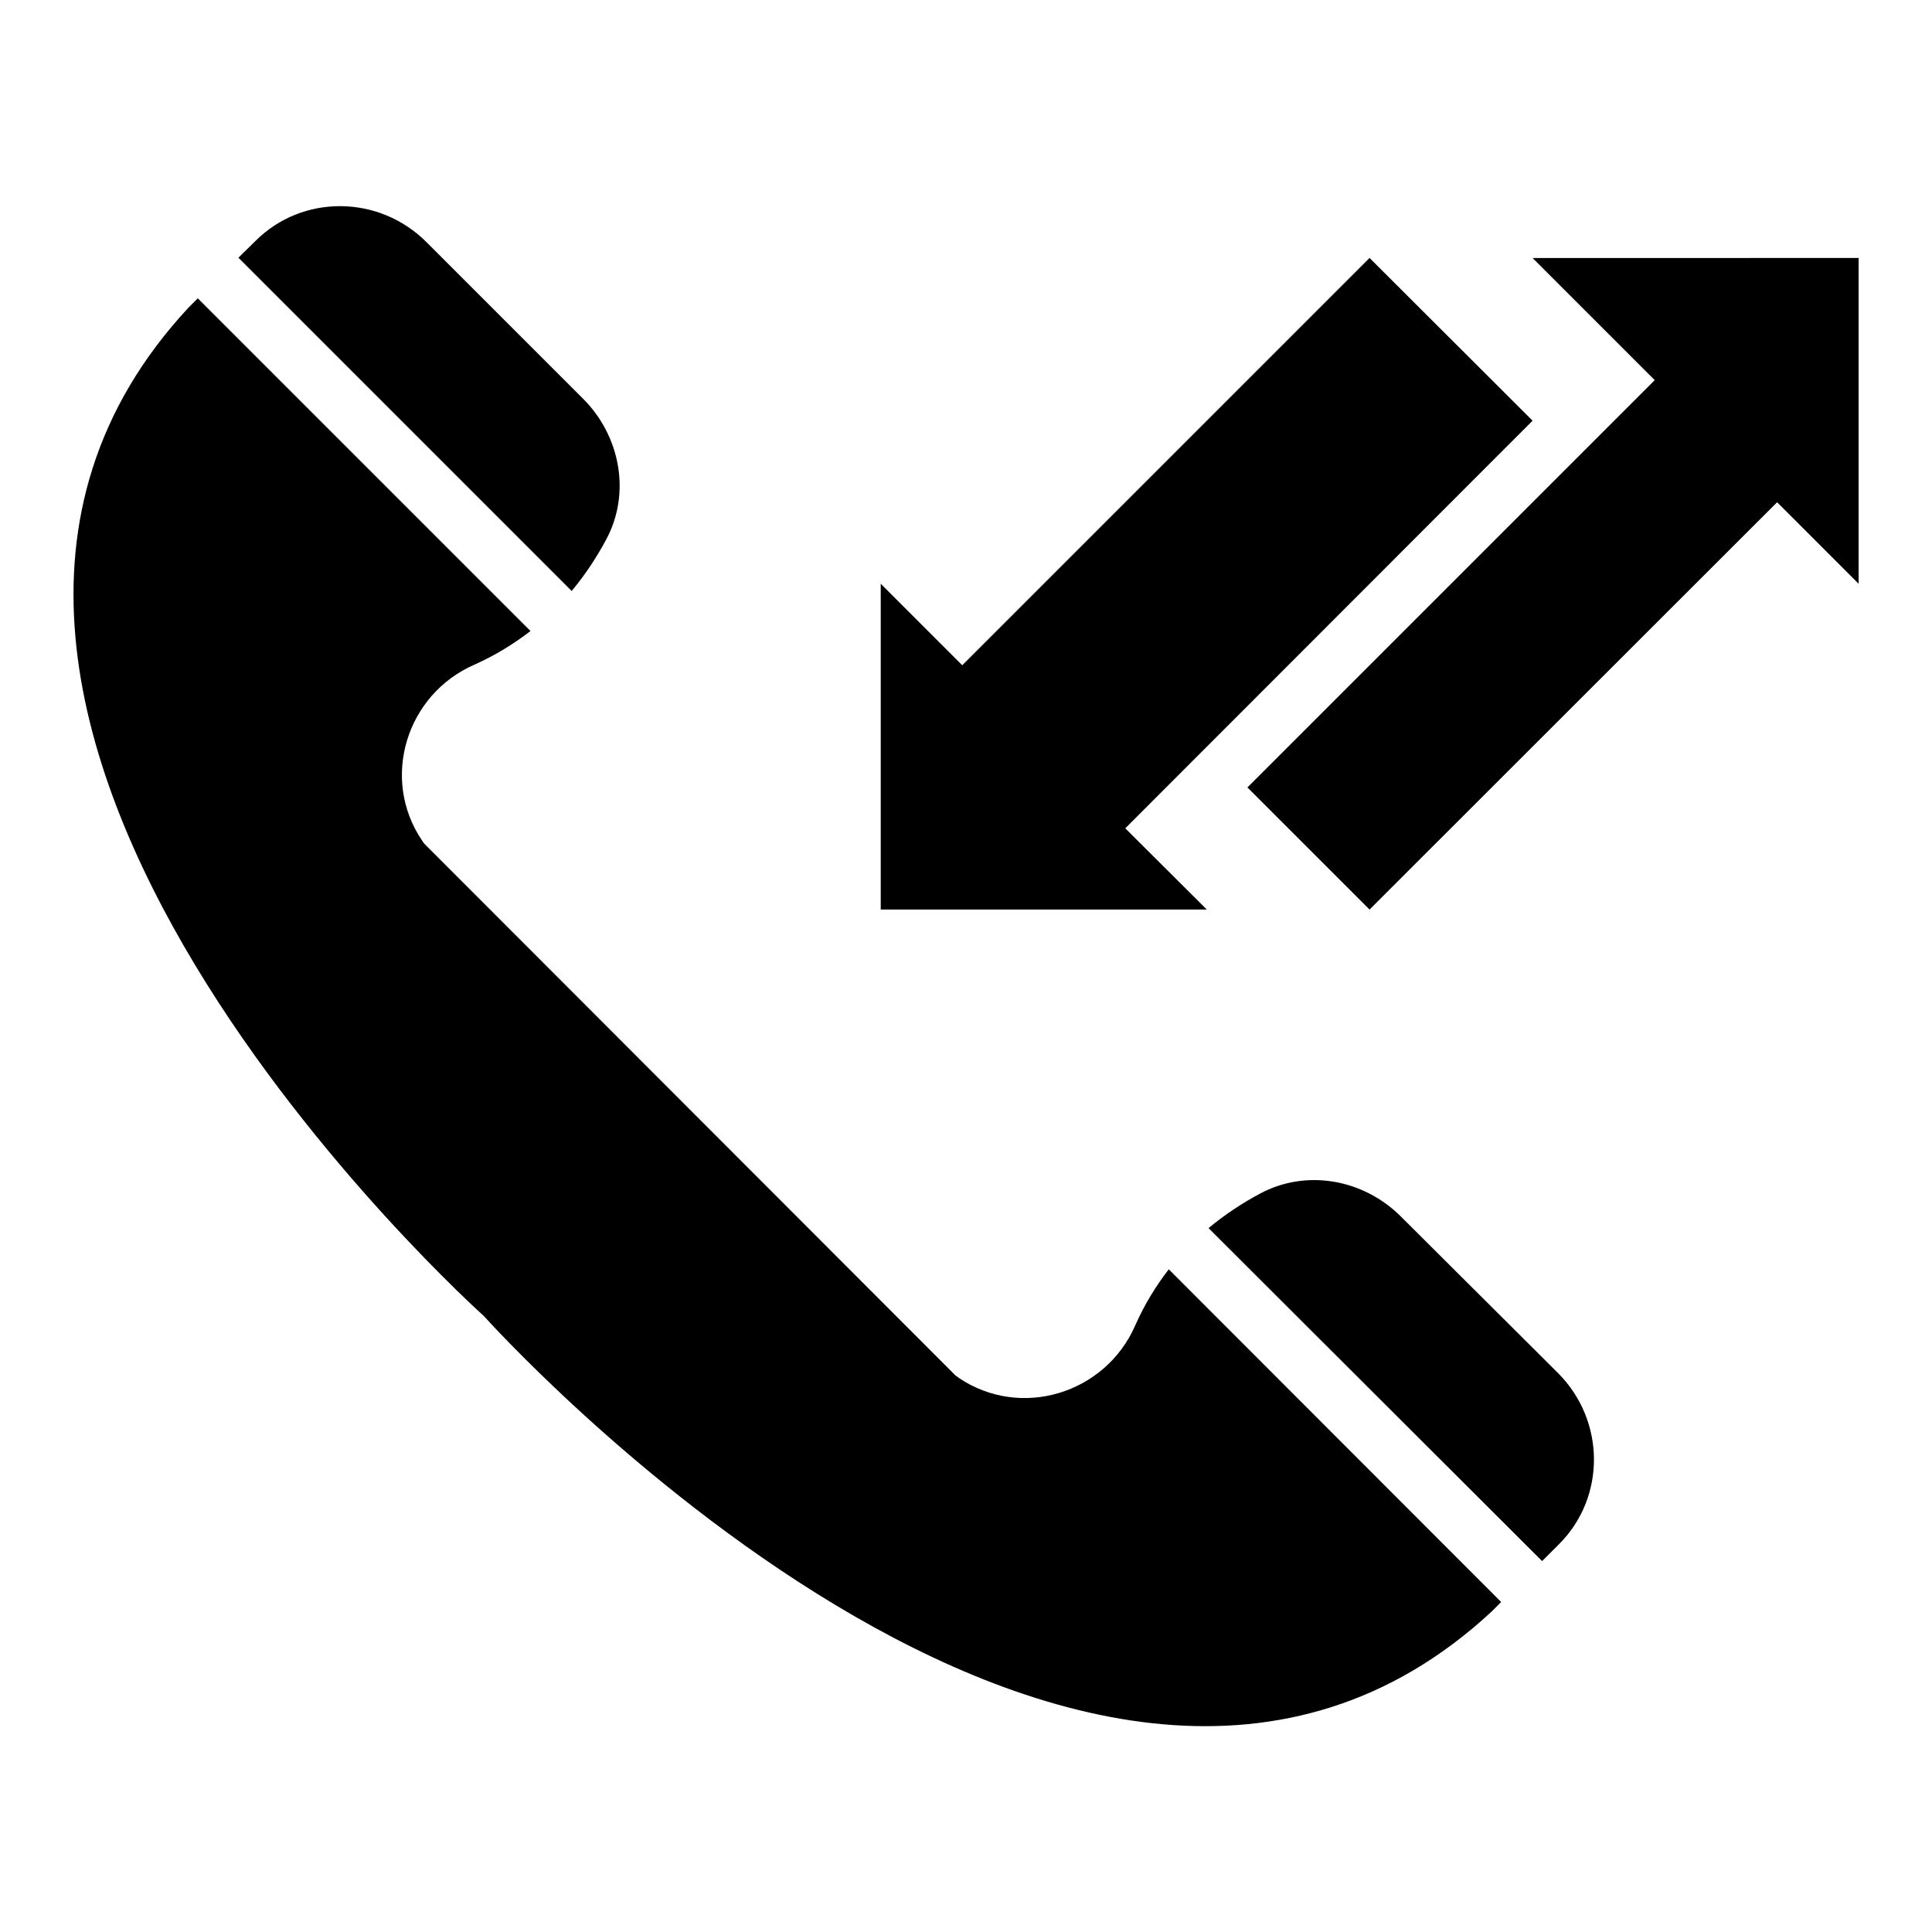
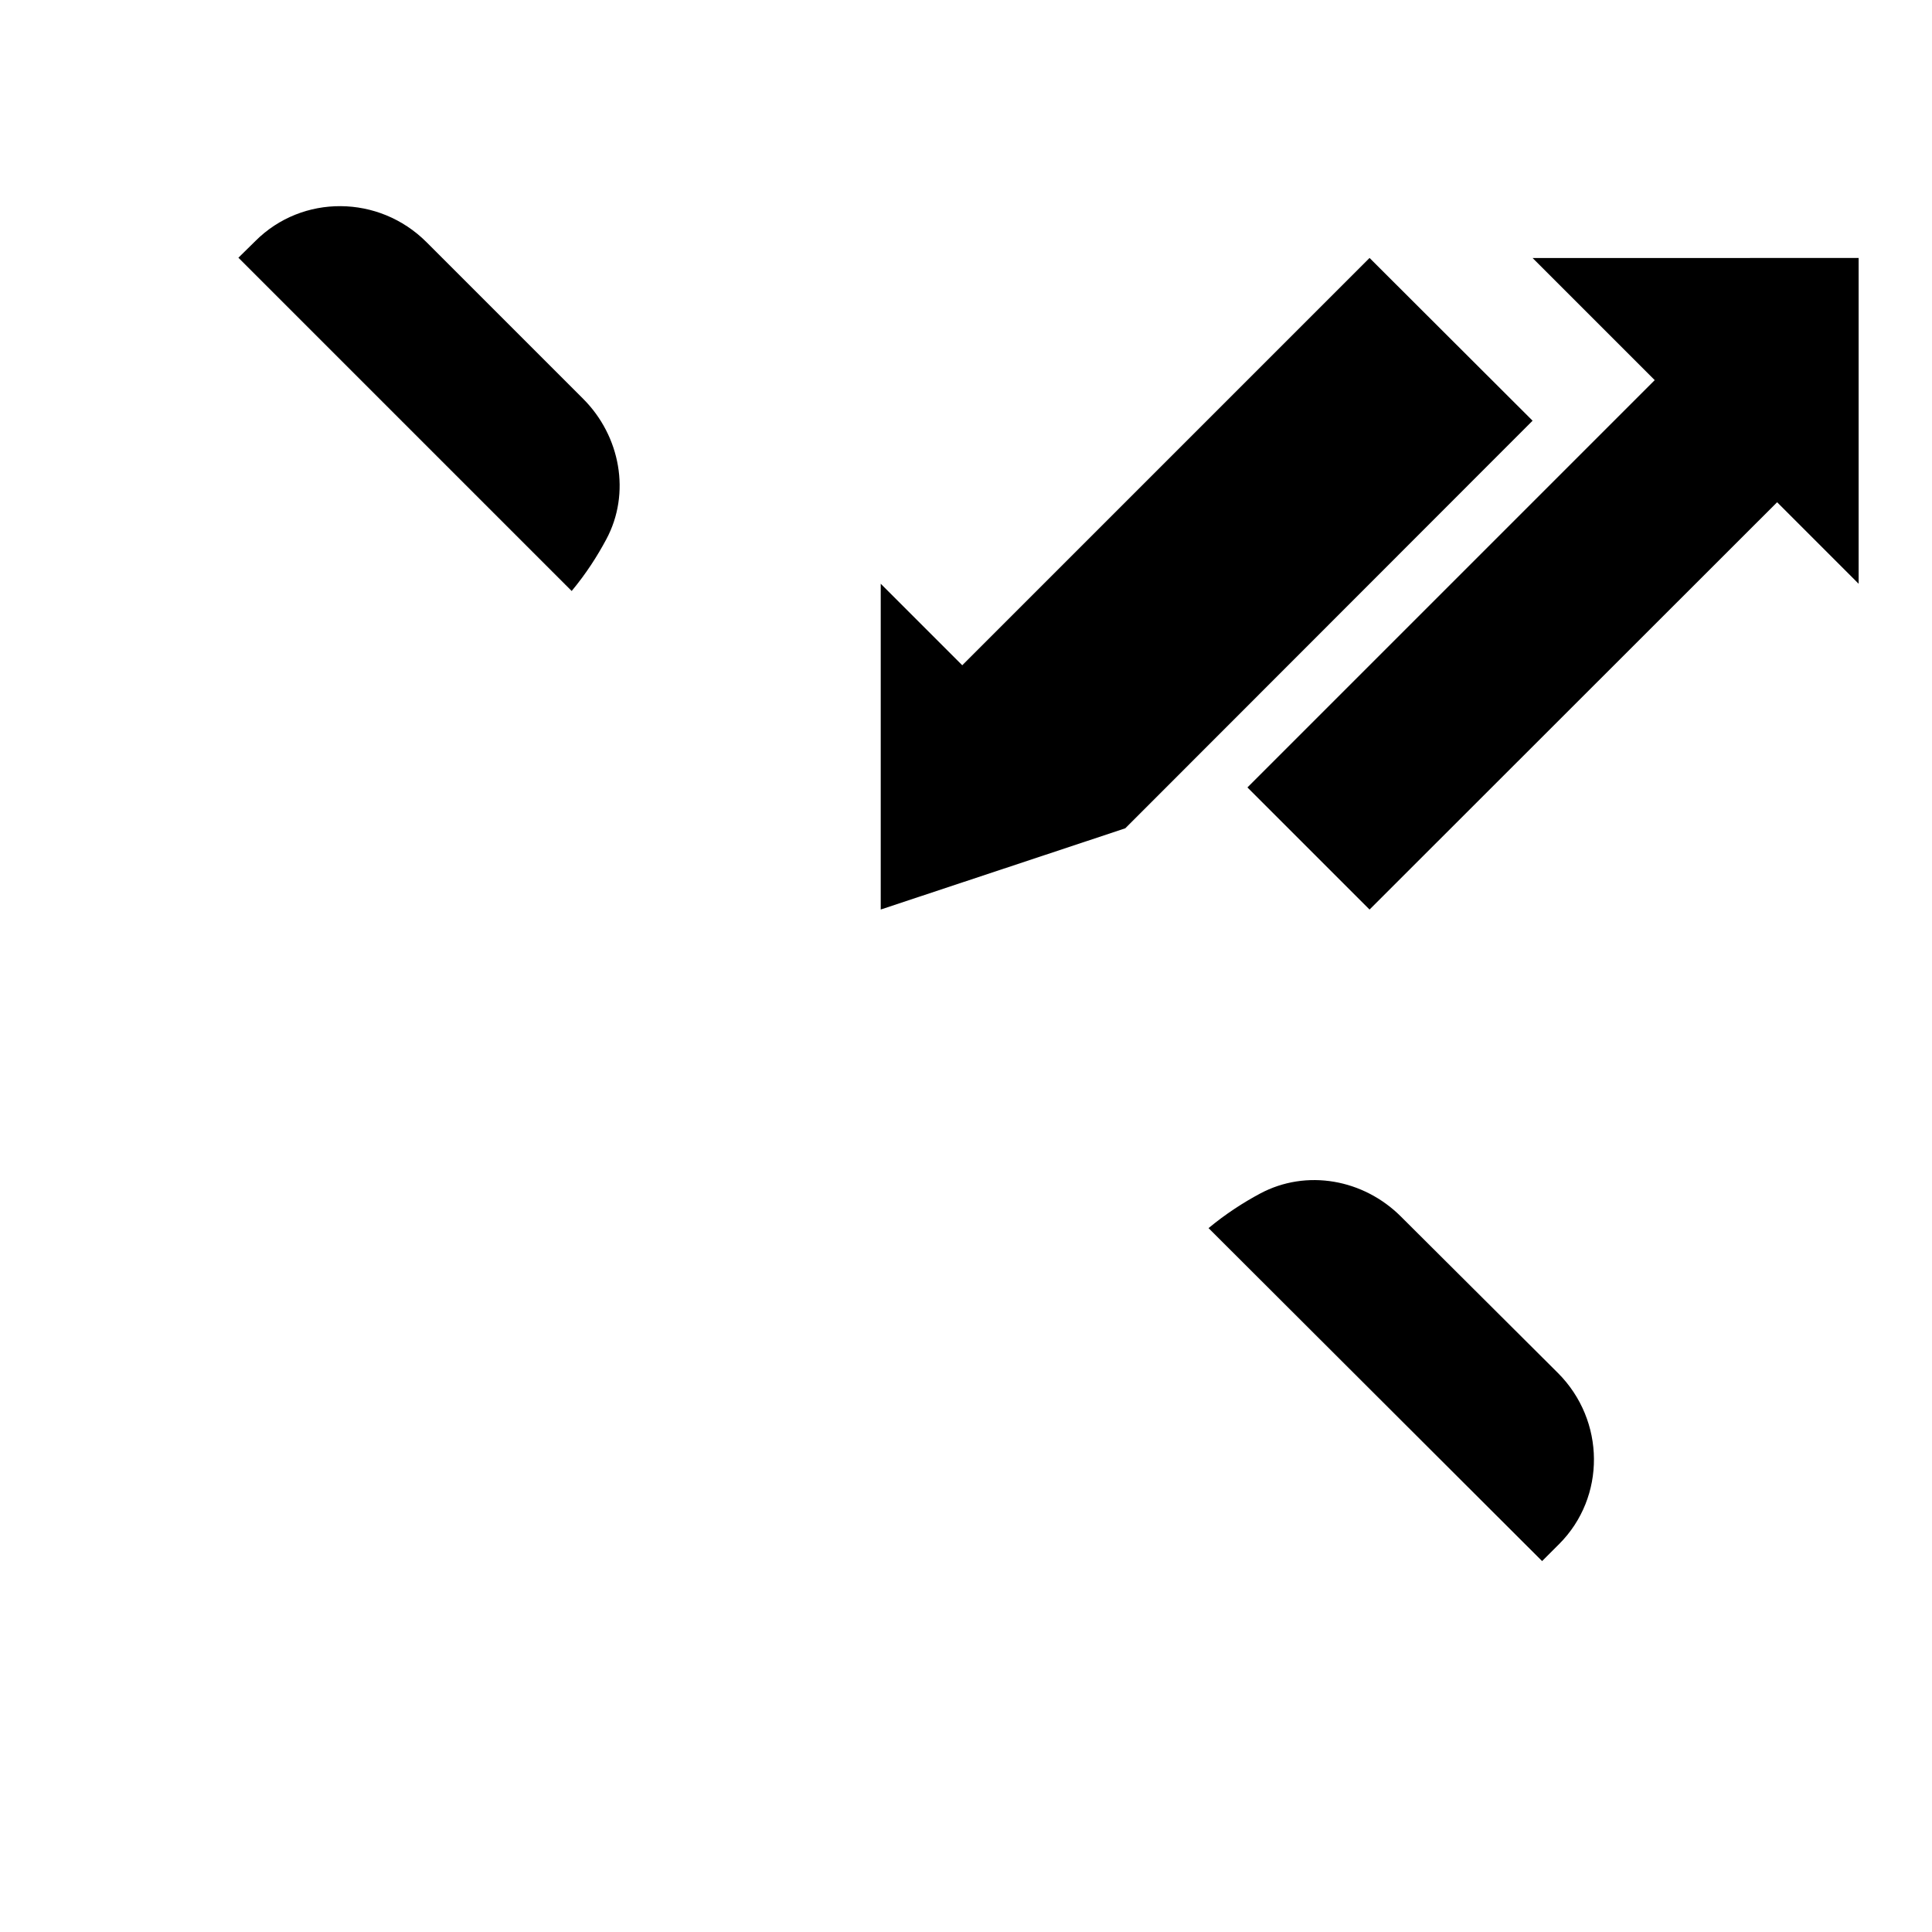
<svg xmlns="http://www.w3.org/2000/svg" fill="#000000" width="800px" height="800px" version="1.1" viewBox="144 144 512 512">
  <g>
-     <path d="m442.21 363.51 107.94-108.02-43.203-43.129-107.94 107.94-21.605-21.602v86.332h86.41z" />
+     <path d="m442.21 363.51 107.94-108.02-43.203-43.129-107.94 107.94-21.605-21.602v86.332z" />
    <path d="m304.66 286.95c6.566-12.215 3.742-27.402-6.106-37.25l-41.527-41.527c-12.594-12.594-32.898-12.746-45.344-0.305l-4.504 4.43 88.32 88.32c3.816-4.582 6.793-9.238 9.16-13.668z" />
    <path d="m515.27 466.41c-9.922-9.922-25.039-12.672-37.328-6.106-4.426 2.367-9.16 5.418-13.664 9.16l88.395 88.242 4.504-4.504c12.441-12.441 12.289-32.746-0.305-45.344z" />
-     <path d="m444.81 495.34c-7.938 18.016-30.305 24.887-46.719 13.816-0.305-0.23-0.535-0.457-0.84-0.609l-140.76-140.91c-0.23-0.305-0.457-0.535-0.609-0.84-11.145-16.41-4.199-38.777 13.816-46.641 5.648-2.519 10.535-5.574 14.887-8.93l-88.168-88.168-2.519 2.519c-99.922 107.71 78.32 267.17 78.32 267.17s159.46 178.16 267.09 78.32l2.519-2.519-88.09-88.168c-3.359 4.352-6.414 9.238-8.93 14.961z" />
    <path d="m550.15 212.37 32.367 32.367-107.94 107.94 32.367 32.363 108.01-107.94 21.602 21.605v-86.336z" />
  </g>
</svg>